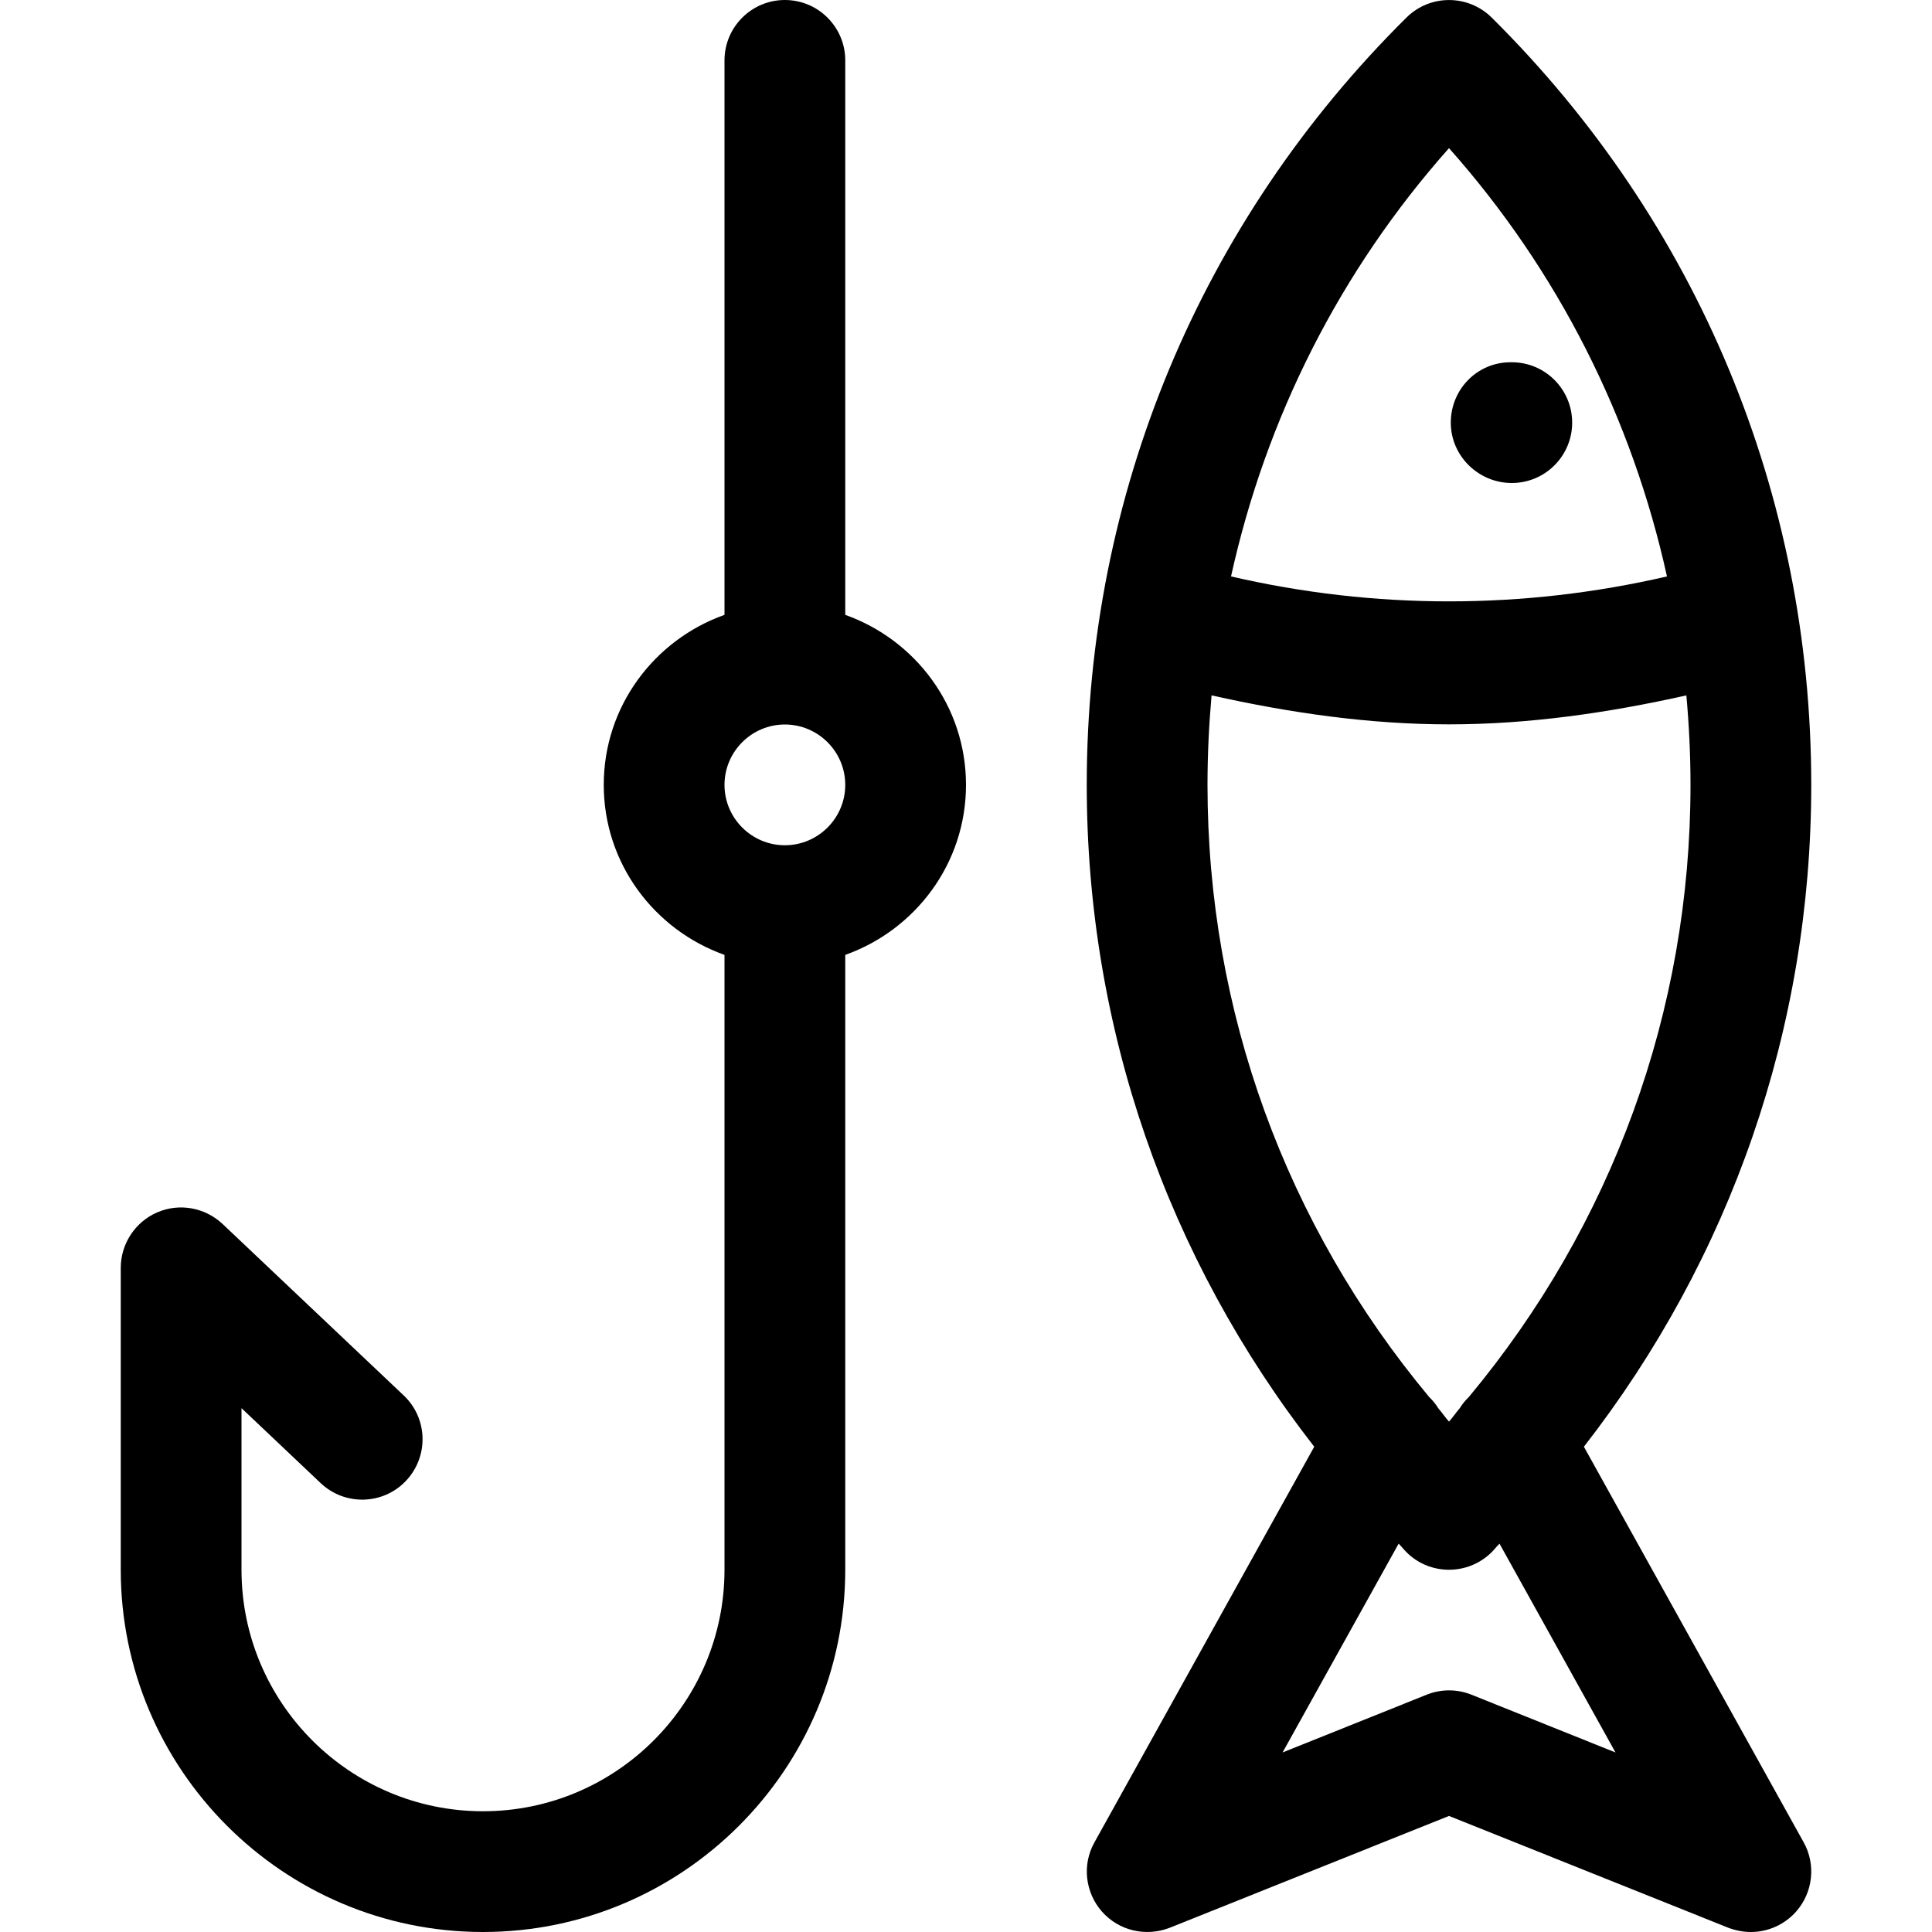
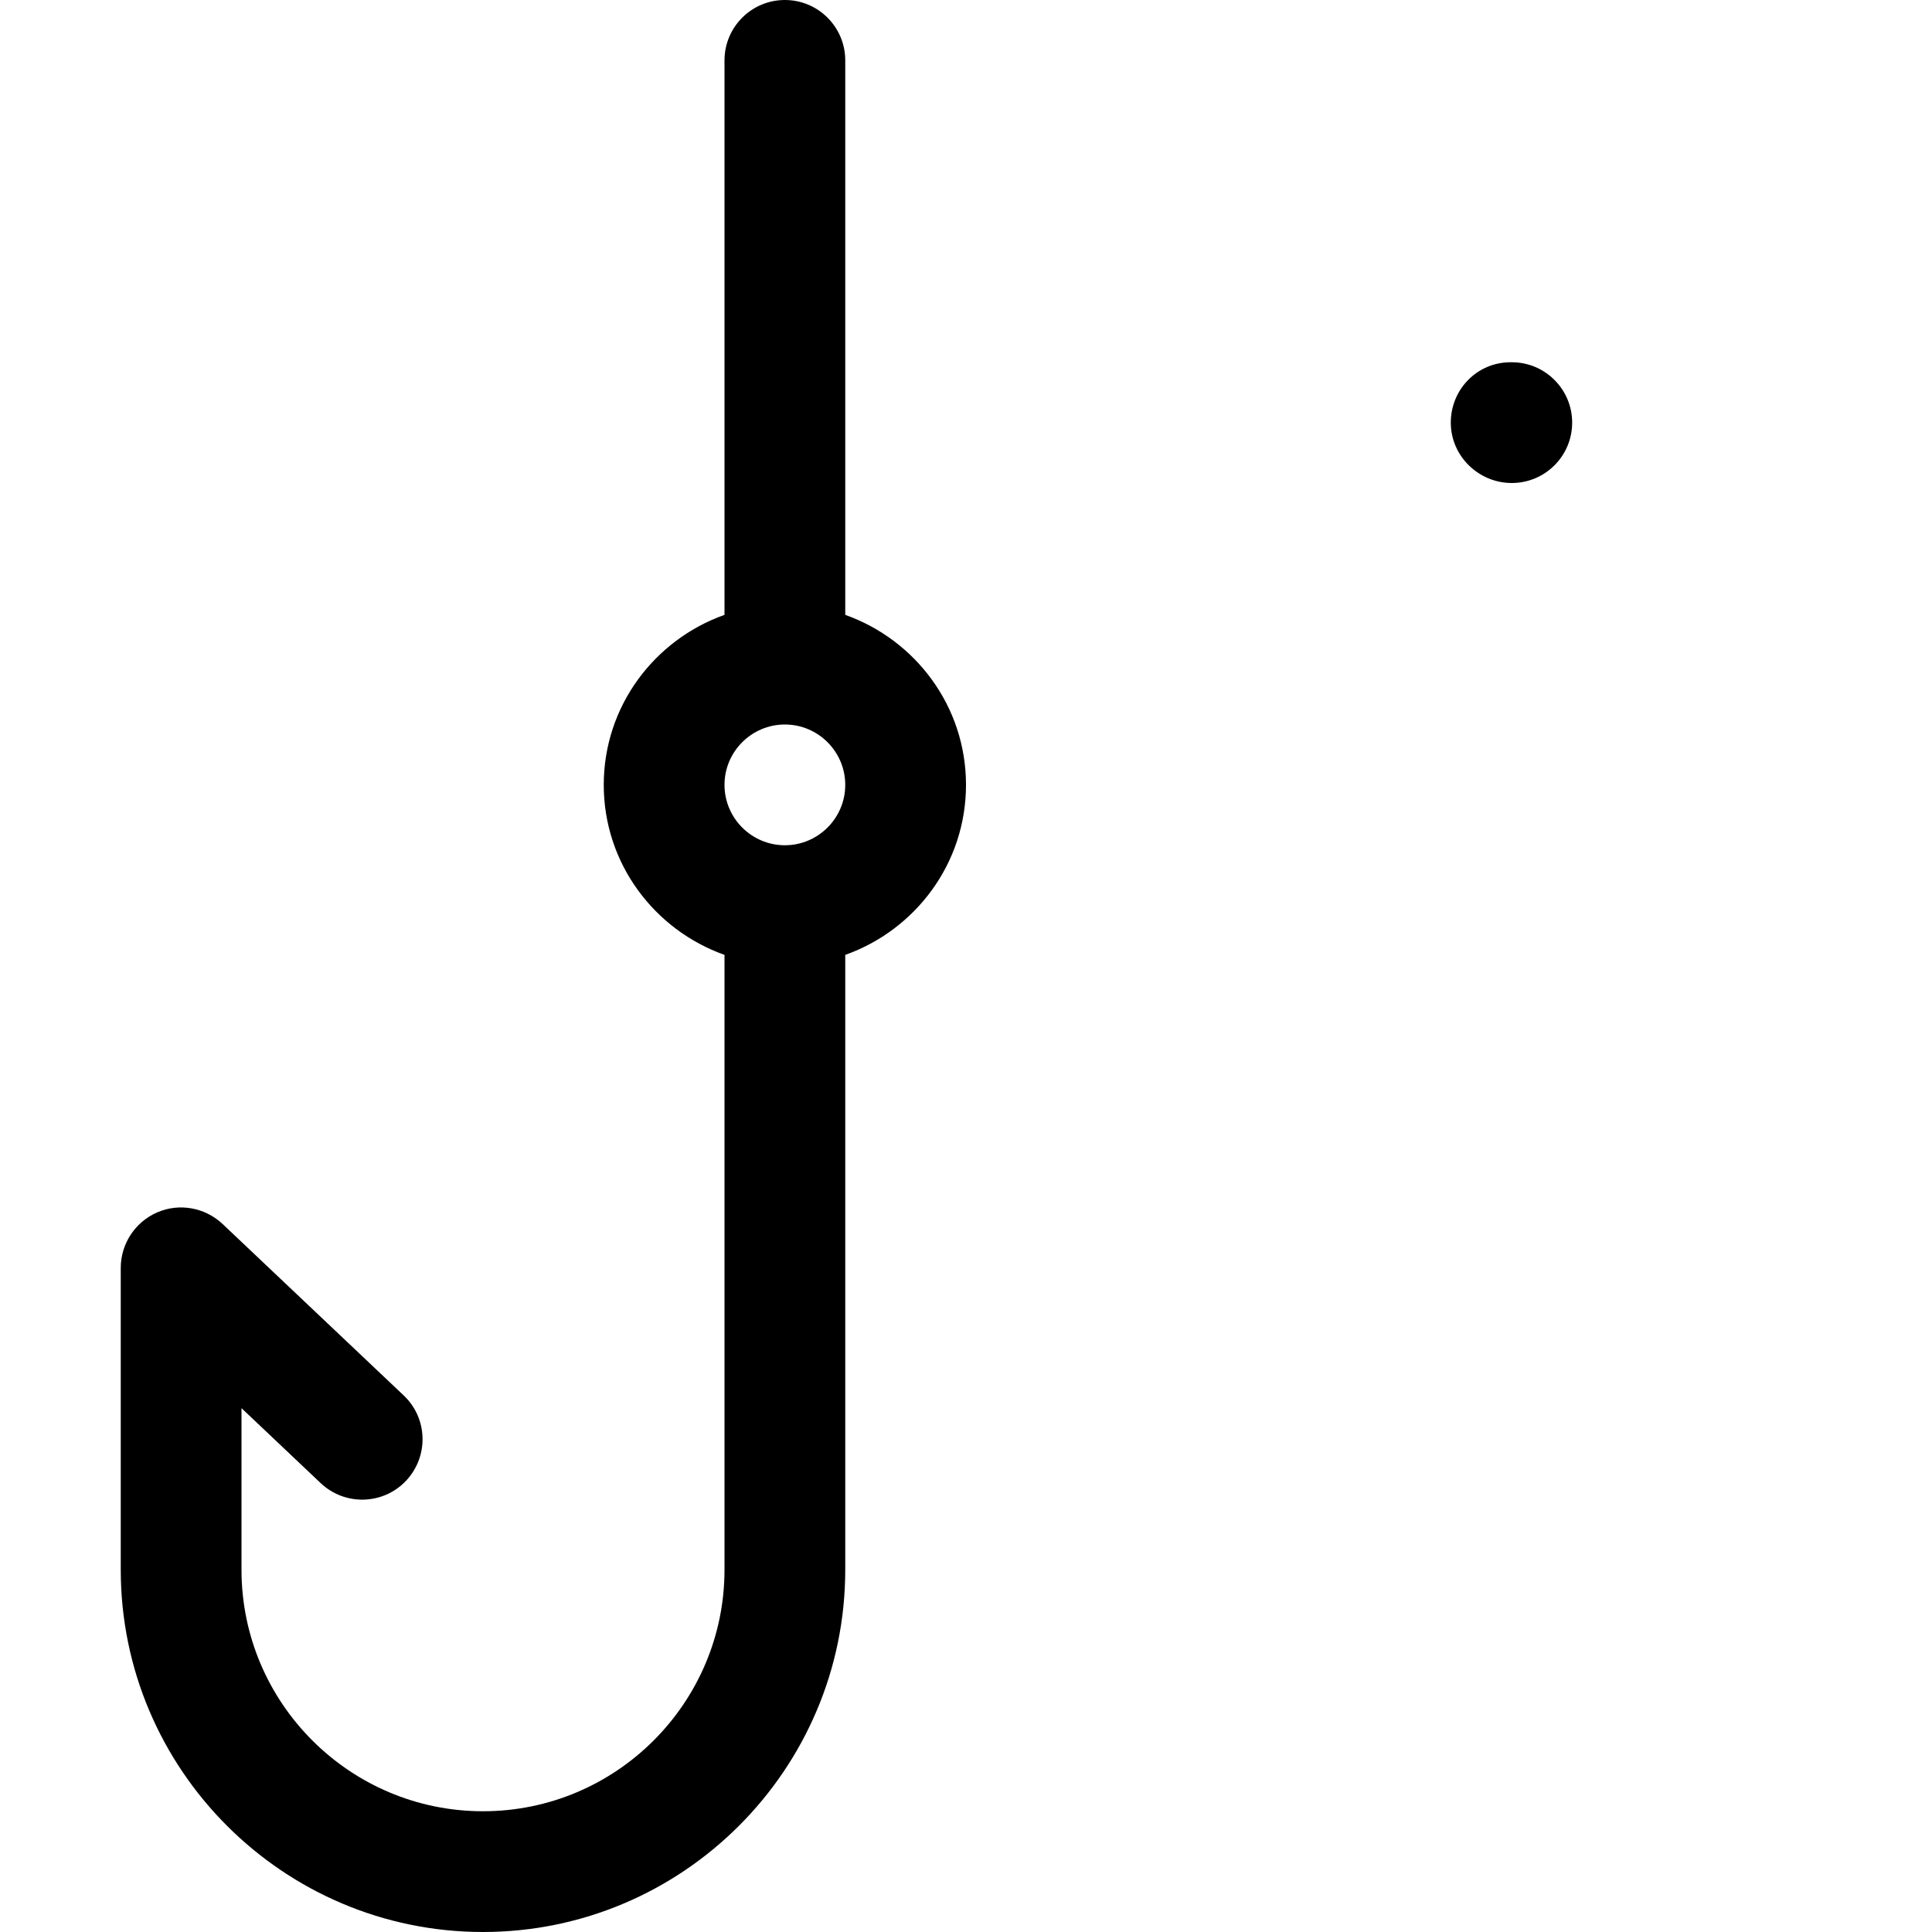
<svg xmlns="http://www.w3.org/2000/svg" width="28" height="28" viewBox="0 0 28 28" fill="none">
  <g clip-path="url(#clip0)">
-     <path d="M22.955 20.967C25.083 18.233 26.25 14.899 26.25 11.375C26.25 7.166 24.605 3.216 21.618 0.254C21.276 -0.084 20.725 -0.084 20.384 0.254C17.395 3.216 15.75 7.166 15.75 11.375C15.75 14.899 16.917 18.233 19.047 20.967L15.862 26.7C15.68 27.023 15.726 27.426 15.97 27.704C16.215 27.982 16.606 28.073 16.952 27.939L21 26.318L25.049 27.939C25.156 27.979 25.266 28 25.375 28C25.622 28 25.861 27.895 26.031 27.704C26.276 27.426 26.32 27.023 26.14 26.7L22.955 20.967ZM21 2.147C22.584 3.93 23.653 6.06 24.159 8.354C22.075 8.836 19.924 8.836 17.841 8.354C18.347 6.06 19.416 3.93 21 2.147ZM17.5 11.375C17.5 10.939 17.521 10.507 17.559 10.078C18.695 10.332 19.845 10.498 21 10.498C22.155 10.498 23.305 10.332 24.44 10.078C24.479 10.507 24.5 10.939 24.5 11.375C24.5 14.658 23.361 17.757 21.287 20.247C21.236 20.296 21.194 20.347 21.157 20.407C21.103 20.47 21.056 20.54 21 20.603C20.944 20.54 20.897 20.471 20.843 20.407C20.806 20.347 20.764 20.296 20.713 20.247C18.639 17.757 17.5 14.658 17.5 11.375ZM21.326 24.561C21.117 24.477 20.884 24.477 20.676 24.561L18.588 25.398L20.27 22.372C20.311 22.412 20.344 22.456 20.384 22.496C20.554 22.666 20.778 22.75 21 22.75C21.222 22.75 21.446 22.666 21.618 22.496C21.658 22.456 21.691 22.412 21.732 22.372L23.413 25.398L21.326 24.561Z" fill="black" />
    <path d="M21.91 5.25H21.892C21.409 5.25 21.026 5.642 21.026 6.125C21.026 6.608 21.427 7 21.91 7C22.393 7 22.785 6.608 22.785 6.125C22.785 5.642 22.393 5.25 21.91 5.25Z" fill="black" />
    <path d="M12.25 8.911V0.875C12.25 0.392 11.858 0 11.375 0C10.892 0 10.5 0.392 10.5 0.875V8.911C9.483 9.273 8.75 10.236 8.75 11.375C8.75 12.514 9.483 13.477 10.5 13.839V22.75C10.5 24.68 8.93 26.25 7 26.25C5.07 26.25 3.5 24.68 3.5 22.75V20.408L4.648 21.495C4.998 21.826 5.554 21.812 5.885 21.46C6.216 21.108 6.202 20.555 5.85 20.223L3.225 17.738C2.971 17.5 2.6 17.432 2.28 17.57C1.96 17.708 1.75 18.025 1.75 18.375V22.75C1.75 25.644 4.105 28 7 28C9.894 28 12.25 25.644 12.25 22.75V13.839C13.267 13.477 14 12.514 14 11.375C14 10.236 13.267 9.273 12.25 8.911ZM11.375 12.25C10.894 12.25 10.5 11.858 10.5 11.375C10.5 10.892 10.894 10.5 11.375 10.5C11.856 10.5 12.25 10.892 12.25 11.375C12.25 11.858 11.856 12.25 11.375 12.25Z" fill="black" />
  </g>
  <defs>
    <clipPath id="clip0">
      <rect width="28" height="28" fill="white" />
    </clipPath>
  </defs>
</svg>